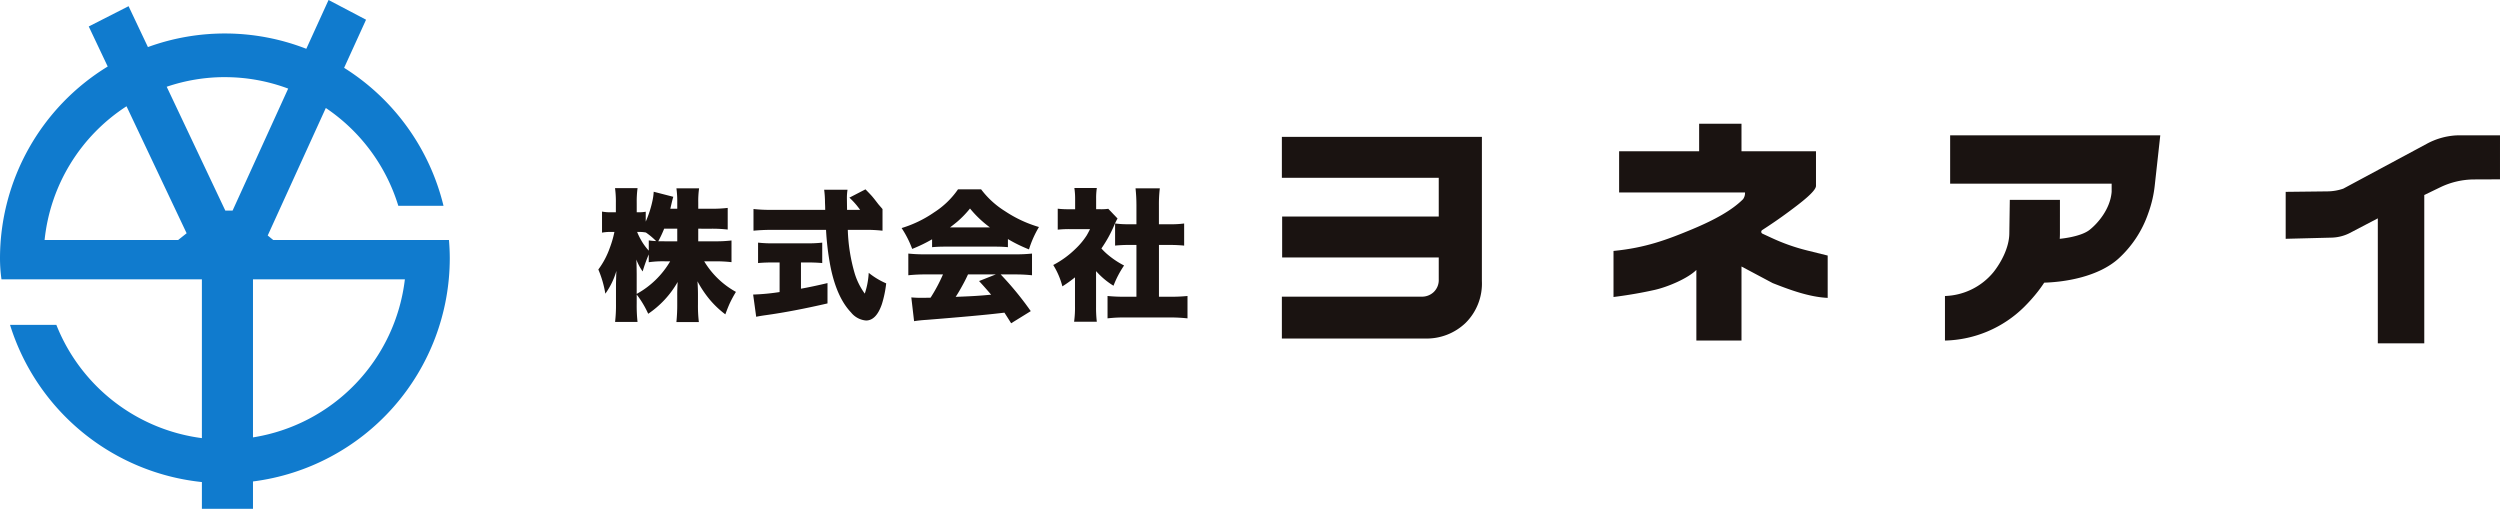
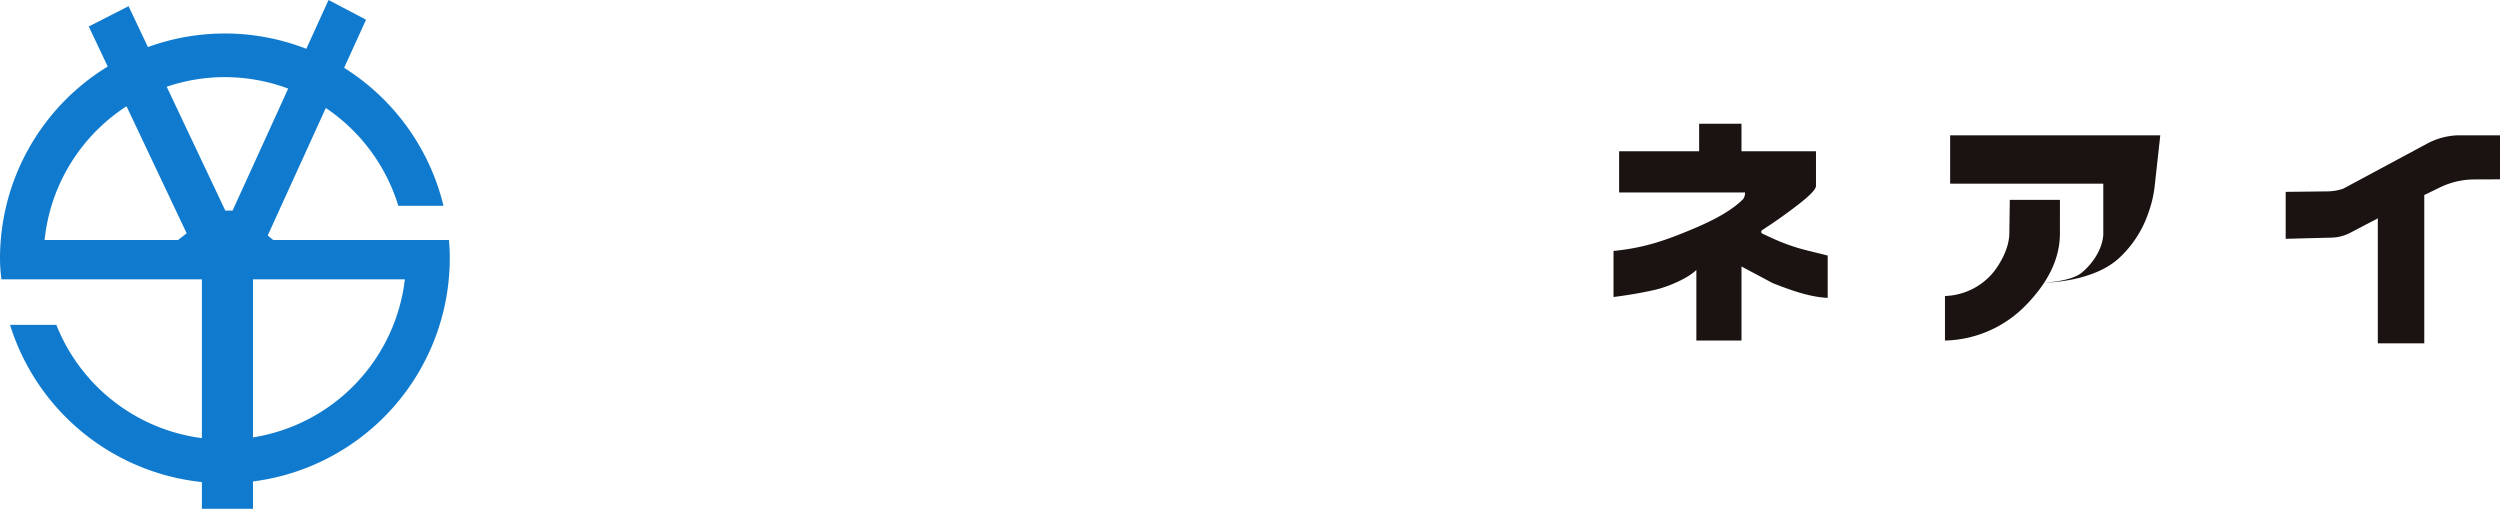
<svg xmlns="http://www.w3.org/2000/svg" id="rogo" width="519.908" height="105.813" viewBox="0 0 519.908 105.813">
  <defs>
    <clipPath id="clip-path">
      <rect id="長方形_1605" data-name="長方形 1605" width="519.908" height="105.813" fill="none" />
    </clipPath>
  </defs>
  <g id="グループ_1" data-name="グループ 1" clip-path="url(#clip-path)">
-     <path id="パス_614" data-name="パス 614" d="M308.177,58.441a11.522,11.522,0,0,1-3.383,8.708A11.7,11.7,0,0,1,296.35,70.4H266.582V61.694h29.066a3.534,3.534,0,0,0,2.531-.976,3.455,3.455,0,0,0,1.027-2.627V53.537H266.639V45.028h32.567V36.971H266.582V28.463h41.6Z" fill="#1a1311" />
-     <path id="パス_615" data-name="パス 615" d="M145.208,47.56v2.623h3.473a27.294,27.294,0,0,0,3.445-.173v4.51a27.8,27.8,0,0,0-3.473-.173h-2.205a17.657,17.657,0,0,0,6.6,6.356,25.284,25.284,0,0,0-1.239,2.276q-.434.938-.966,2.393a19.506,19.506,0,0,1-3.4-3.257A22.659,22.659,0,0,1,145.05,58.5q.1,1.542.1,2.651v2.09a28.559,28.559,0,0,0,.187,3.732h-4.669a36.426,36.426,0,0,0,.173-3.732v-1.8q-.015-1.038.086-2.8a19.793,19.793,0,0,1-6.124,6.614,20.462,20.462,0,0,0-2.392-4.006v1.9a31.6,31.6,0,0,0,.173,3.805h-4.669a30.128,30.128,0,0,0,.187-3.805V59.175q.028-1.629.086-2.839a15.45,15.45,0,0,1-2.3,4.741,21.688,21.688,0,0,0-1.456-5.029,16.834,16.834,0,0,0,2.378-4.482,21.5,21.5,0,0,0,.965-3.329h-.677a9.279,9.279,0,0,0-1.9.144V44a9.147,9.147,0,0,0,1.9.144h.98V42.228a21.18,21.18,0,0,0-.173-3.1h4.684a20.723,20.723,0,0,0-.173,3.084v1.931h.533a6.743,6.743,0,0,0,1.34-.116V46.09a22.179,22.179,0,0,0,1.456-4.6,11.1,11.1,0,0,0,.2-1.614l4.079,1.052q-.144.418-.447,1.729c-.039.173-.1.423-.173.75h1.441V42.156a20.142,20.142,0,0,0-.173-2.983h4.712a19.268,19.268,0,0,0-.173,2.983V43.41h2.681a26.444,26.444,0,0,0,3.444-.173v4.5a28.441,28.441,0,0,0-3.473-.173Zm-12.8,13.561a18.2,18.2,0,0,0,6.96-6.774h-.965a20.684,20.684,0,0,0-3.488.188V52.906a32.984,32.984,0,0,0-1.268,3.545,10.91,10.91,0,0,1-1.311-2.478q.057.965.072,3Zm4.049-10.981a15.354,15.354,0,0,0-2.176-1.816v.029a5.931,5.931,0,0,0-1.268-.116H132.5a12.667,12.667,0,0,0,.706,1.485,11.943,11.943,0,0,0,1.715,2.406V49.995q.691.1,1.542.145m4.381-2.58h-2.724a23.414,23.414,0,0,1-1.225,2.608q.75.015,1.5.015h2.45Z" fill="#1a1311" />
-     <path id="パス_616" data-name="パス 616" d="M162.131,54.578h-1.225q-1.946,0-3.257.13V50.457a25.666,25.666,0,0,0,3.387.144h6.658a25.082,25.082,0,0,0,3.3-.144v4.251q-1.326-.129-3.257-.13H166.57V60.04q2.349-.418,5.519-1.167V63.1q-7.178,1.657-12.782,2.435-1.356.188-2.047.346l-.634-4.626a44.372,44.372,0,0,0,5.5-.518Zm21.4-11.1v4.5a29.36,29.36,0,0,0-3.833-.173h-3.387a36.056,36.056,0,0,0,1.441,9.079,14.062,14.062,0,0,0,2.09,4.179,16.311,16.311,0,0,0,.821-4.323,15.61,15.61,0,0,0,3.632,2.19,22.743,22.743,0,0,1-.894,4.309q-1.167,3.416-3.3,3.415a4.476,4.476,0,0,1-3.112-1.671q-3.012-3.156-4.295-9.612a56.248,56.248,0,0,1-.908-7.566H160.531a38.014,38.014,0,0,0-3.833.173v-4.51a31.47,31.47,0,0,0,3.833.173h11.082l-.014-.721-.029-.735a21.536,21.536,0,0,0-.173-2.724h4.857a10.95,10.95,0,0,0-.13,1.744l.029,2.147v.289h2.723q-.633-.85-.792-1.024a15.613,15.613,0,0,0-1.441-1.513l3.343-1.729q1.1,1.124,1.369,1.441.389.447,1.3,1.643" fill="#1a1311" />
-     <path id="パス_617" data-name="パス 617" d="M193.839,49.765a31.04,31.04,0,0,1-4.136,2,21.031,21.031,0,0,0-2.2-4.338,24.2,24.2,0,0,0,6.773-3.271,17.436,17.436,0,0,0,4.957-4.784h4.8a18.383,18.383,0,0,0,4.986,4.553,25.788,25.788,0,0,0,7.047,3.286,21.055,21.055,0,0,0-2.076,4.655,30.524,30.524,0,0,1-4.38-2.147v1.686q-1.125-.115-2.811-.116H196.621q-1.586,0-2.782.116Zm2.263,7.306h-3.617a33.352,33.352,0,0,0-3.589.173V52.733a32.179,32.179,0,0,0,3.589.159H211.06a32.328,32.328,0,0,0,3.56-.159v4.511a33.017,33.017,0,0,0-3.56-.173h-2.954l.562.6a64.862,64.862,0,0,1,5.692,7.033l-4.078,2.522q-.792-1.269-1.239-1.96l-.159-.245-.994.115q-4.382.519-15.2,1.383-1.44.087-2.594.274l-.576-4.943q1.038.087,1.945.087.419,0,1.384-.015l.677-.014a33.64,33.64,0,0,0,2.58-4.842m1.455-9.77h8.315a22.46,22.46,0,0,1-4.15-3.935,20.867,20.867,0,0,1-2.594,2.695q-.72.606-1.571,1.24m3.747,9.77q-.36.807-.865,1.758-.994,1.859-1.7,2.911l1.427-.058q3.011-.114,5.4-.345l.547-.044q-.979-1.18-2.507-2.839l3.487-1.383Z" fill="#1a1311" />
-     <path id="パス_618" data-name="パス 618" d="M227.939,56.394v7.378a25.606,25.606,0,0,0,.159,3.142h-4.727a21.224,21.224,0,0,0,.188-3.257V57.676a26.3,26.3,0,0,1-2.623,1.874,15.924,15.924,0,0,0-1.9-4.439,19.44,19.44,0,0,0,4.64-3.372,15.087,15.087,0,0,0,2.334-2.81q.3-.519.678-1.283H222.55a22.977,22.977,0,0,0-2.58.116V43.4a18.3,18.3,0,0,0,2.292.115h1.325V41.32a14.655,14.655,0,0,0-.158-2.219H228.1a14.133,14.133,0,0,0-.144,2.262V43.51h.807a10.552,10.552,0,0,0,1.715-.086l1.931,2.018a11.111,11.111,0,0,0-.692,1.4,26.512,26.512,0,0,1-2.666,4.828,12.723,12.723,0,0,0,1.2,1.182,18.249,18.249,0,0,0,3.516,2.363,20.2,20.2,0,0,0-2.2,4.208,15.671,15.671,0,0,1-2.753-2.133q-.231-.216-.865-.893m13.071-5.462V61.711h2.363a32.516,32.516,0,0,0,3.574-.158v4.654a33.532,33.532,0,0,0-3.559-.187H233.8a28.766,28.766,0,0,0-3.473.187V61.553a33.416,33.416,0,0,0,3.545.158h2.464V50.932h-1.528q-1.671.015-2.911.144v-4.6a20.6,20.6,0,0,0,2.911.159h1.528V42.66a32.965,32.965,0,0,0-.187-3.5H241.2a27.736,27.736,0,0,0-.187,3.5v3.978h2.335a20.417,20.417,0,0,0,2.911-.159v4.6q-1.24-.129-2.911-.144Z" fill="#1a1311" />
    <path id="パス_619" data-name="パス 619" d="M362.166,55.422v15.4H352.78V56.138c-1.763,1.763-5.954,3.538-8.657,4.147s-5.56,1.1-8.572,1.481V52.185c6.573-.639,11.032-2.284,16.456-4.549,4.539-1.9,8.164-3.887,10.482-6.207a2.182,2.182,0,0,0,.41-1.4H336.717V31.455h16.642V25.739h8.807v5.716h15.493v7.2c0,1.161-3.433,3.719-5.51,5.265s-3.873,2.758-5.677,3.928a.427.427,0,0,0,.052.746l2,.925a40.447,40.447,0,0,0,7.278,2.563l4.289,1.064v8.8c-4.074-.175-8.47-1.916-11.44-3.073Z" fill="#1a1311" />
-     <path id="パス_620" data-name="パス 620" d="M448.135,38.333a24.561,24.561,0,0,1-1.376,6.012,22.7,22.7,0,0,1-6.261,9.5c-3.978,3.531-10.7,4.959-16.552,4.959l1.739-8.987c2.925,0,7.113-.613,8.882-2.021,1.717-1.366,4.289-4.32,4.578-7.9V38.2H405.558V28.149h43.7Zm-19.745,10.2c0,6.165-3.393,11.269-7.451,15.31a24.237,24.237,0,0,1-16.459,6.981V61.557a13.589,13.589,0,0,0,10.1-4.975c1.541-1.95,3.285-5.1,3.285-8.115l.1-6.907H428.39Z" fill="#1a1311" />
+     <path id="パス_620" data-name="パス 620" d="M448.135,38.333a24.561,24.561,0,0,1-1.376,6.012,22.7,22.7,0,0,1-6.261,9.5c-3.978,3.531-10.7,4.959-16.552,4.959c2.925,0,7.113-.613,8.882-2.021,1.717-1.366,4.289-4.32,4.578-7.9V38.2H405.558V28.149h43.7Zm-19.745,10.2c0,6.165-3.393,11.269-7.451,15.31a24.237,24.237,0,0,1-16.459,6.981V61.557a13.589,13.589,0,0,0,10.1-4.975c1.541-1.95,3.285-5.1,3.285-8.115l.1-6.907H428.39Z" fill="#1a1311" />
    <path id="パス_621" data-name="パス 621" d="M511.14,28.149c-.159,0-.348.008-.56.022a14.56,14.56,0,0,0-5.9,1.734l-17.363,9.327A10.394,10.394,0,0,1,484,39.8l-8.662.1v9.763l9.572-.245a8.846,8.846,0,0,0,3.6-.878l5.989-3.133V71.4h9.661V40.555l3.321-1.606a16.382,16.382,0,0,1,7.06-1.633l5.366-.022V28.149Z" fill="#1a1311" />
    <path id="パス_655" data-name="パス 655" d="M93.537,53.734c0-1.288-.066-2.561-.169-3.824H56.823l-1.148-.936L67.759,22.457A37.851,37.851,0,0,1,82.833,42.8h9.4A46.938,46.938,0,0,0,71.564,14.106L76.124,4.1,68.327,0,63.7,10.148a46.7,46.7,0,0,0-32.938-.36l-4.024-8.5L18.457,5.506,22.4,13.834A46.782,46.782,0,0,0,0,53.734,31.791,31.791,0,0,0,.308,58.09H41.985V91.114A37.784,37.784,0,0,1,11.718,67.557H2.086a46.883,46.883,0,0,0,39.9,32.693v5.563H52.612v-5.688A46.828,46.828,0,0,0,93.537,53.734M46.769,16.046a37.484,37.484,0,0,1,13.162,2.379L48.371,43.792H46.855L34.669,18.041a37.52,37.52,0,0,1,12.1-2M37.048,49.91H9.274A37.719,37.719,0,0,1,26.312,22.1l12.5,26.407ZM52.612,90.961V58.09H84.2A37.761,37.761,0,0,1,52.612,90.961" fill="#107bce" />
  </g>
</svg>